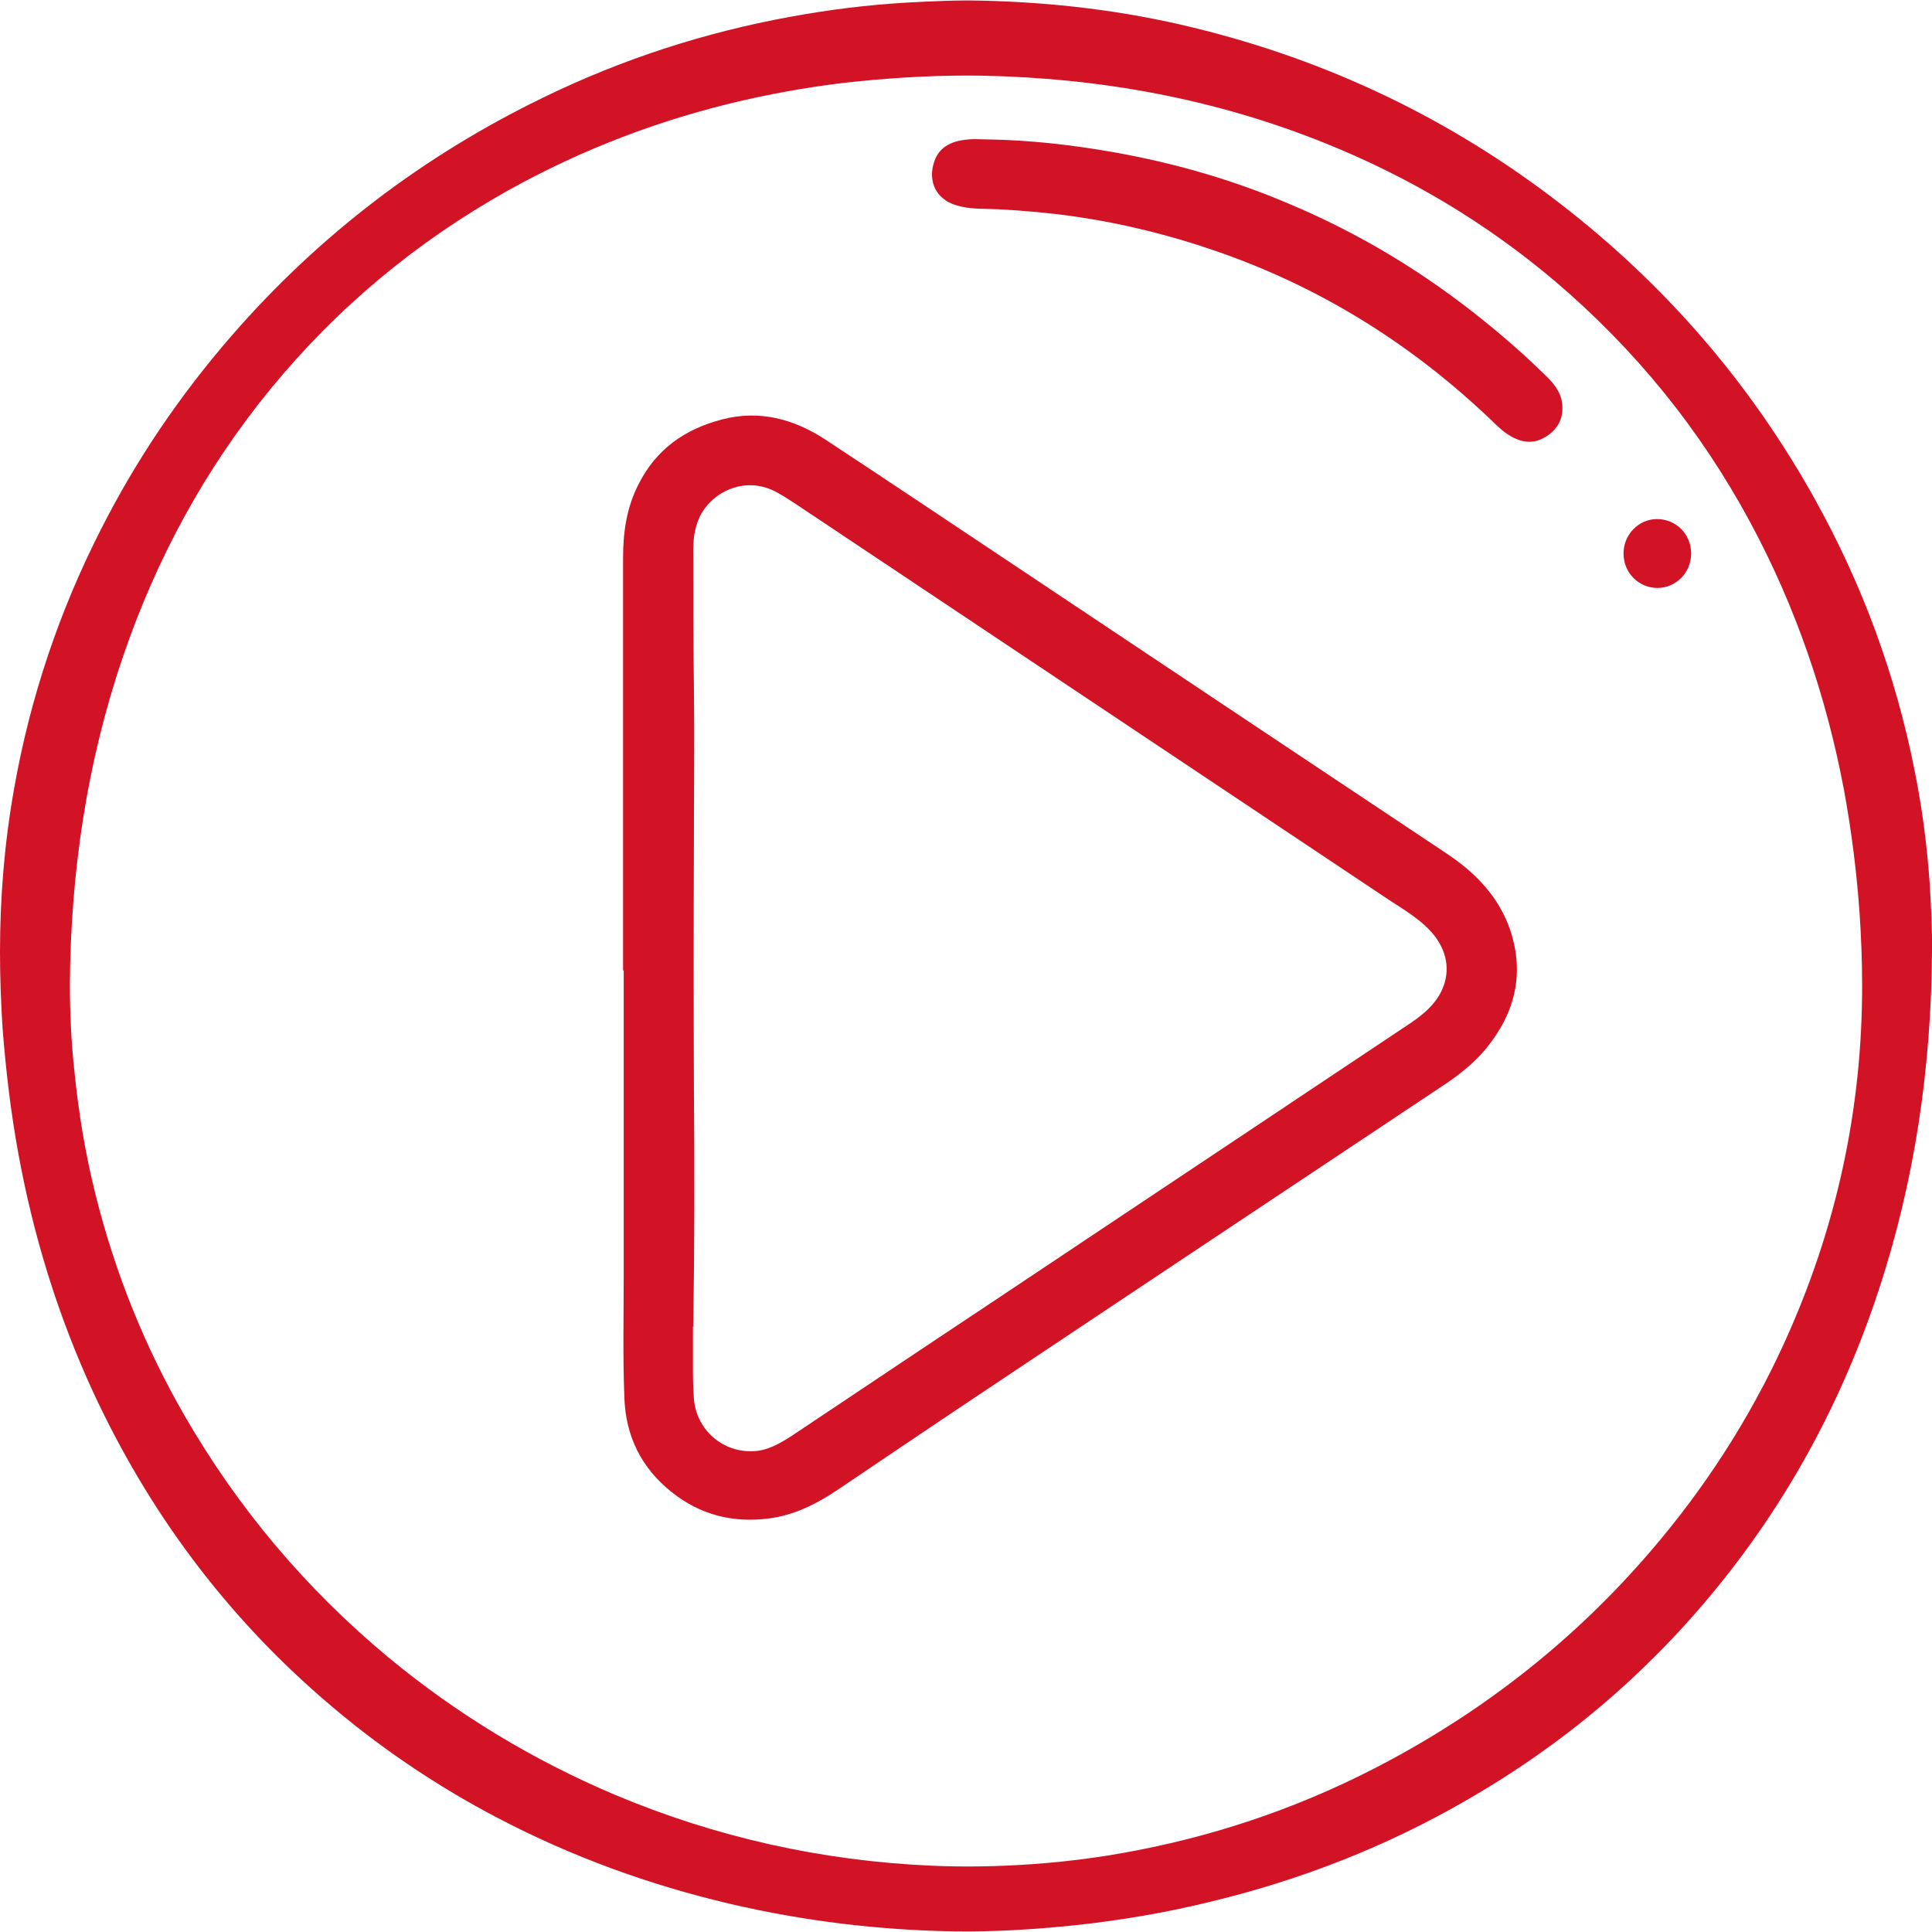
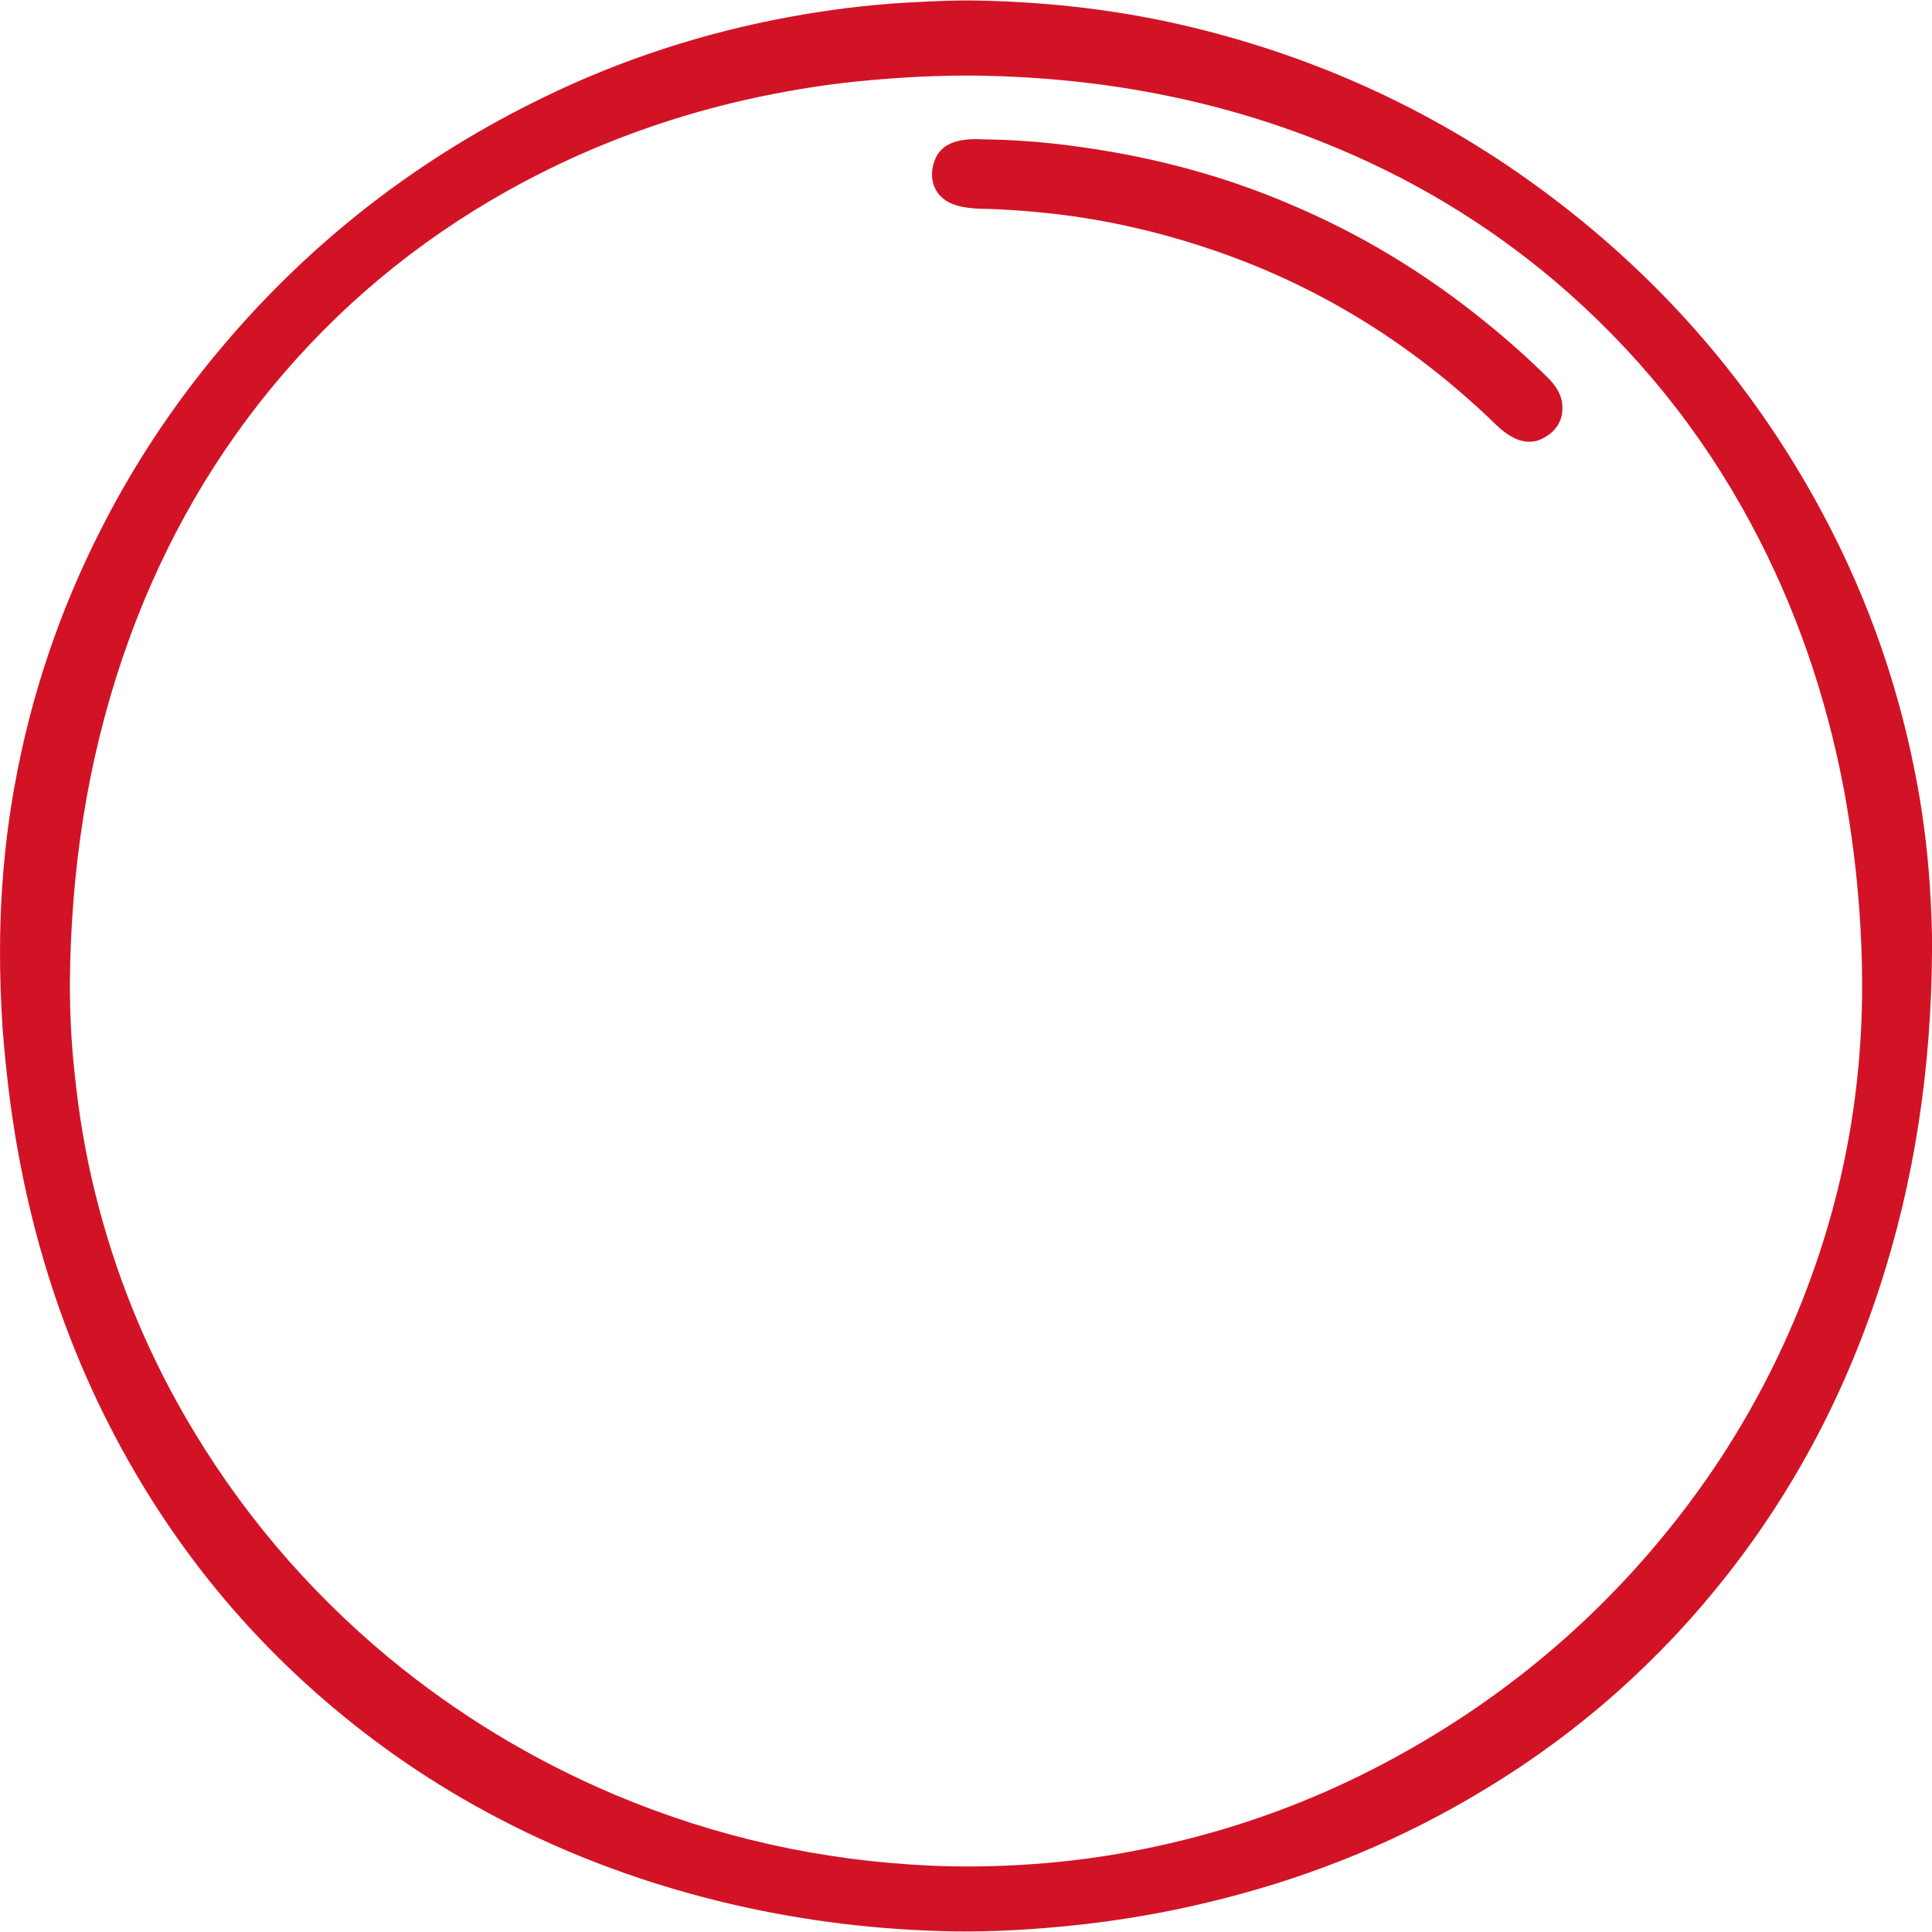
<svg xmlns="http://www.w3.org/2000/svg" id="Calque_2" viewBox="0 0 60 60">
  <defs>
    <style>.cls-1{fill:none;}.cls-2{fill:#d21326;}</style>
  </defs>
  <g id="Calque_1-2">
    <g>
-       <rect class="cls-1" width="60" height="60" />
      <g>
        <path class="cls-2" d="M60,29.53c-.02,3.6-.53,7.13-1.66,10.55-1.12,3.4-2.79,6.51-5.07,9.29-2.16,2.64-4.73,4.81-7.68,6.51-2.53,1.47-5.23,2.52-8.08,3.2-1.36,.33-2.73,.56-4.12,.71-1.26,.13-2.52,.21-3.79,.19-2.33-.04-4.63-.32-6.91-.85-2.52-.59-4.94-1.47-7.23-2.67-1.95-1.02-3.76-2.25-5.43-3.7-3.06-2.65-5.41-5.82-7.12-9.49-1.11-2.4-1.88-4.9-2.35-7.5-.23-1.27-.38-2.55-.48-3.84C.03,31.15,0,30.36,0,29.57c0-1.71,.14-3.41,.44-5.09,.5-2.82,1.4-5.5,2.7-8.05,1.1-2.17,2.46-4.17,4.05-6,2.72-3.13,5.95-5.59,9.68-7.4,2.44-1.19,5-2.02,7.68-2.51,1.2-.22,2.41-.37,3.62-.44,.77-.04,1.54-.08,2.31-.06,2.23,.05,4.42,.31,6.59,.84,4.19,1.02,7.99,2.84,11.39,5.47,3.25,2.51,5.89,5.56,7.89,9.15,1.49,2.67,2.53,5.5,3.12,8.5,.23,1.15,.38,2.31,.46,3.48,.04,.69,.08,1.38,.07,2.07Zm-2.17,1.05c0-.75-.03-1.49-.08-2.23-.09-1.28-.25-2.54-.48-3.8-.55-2.92-1.5-5.7-2.91-8.32-1.55-2.88-3.57-5.37-6.06-7.49-2.15-1.82-4.53-3.24-7.14-4.29-3.42-1.38-6.99-2.03-10.68-2.1-1.29-.02-2.58,.05-3.87,.18-1.18,.12-2.35,.32-3.5,.58-2.58,.59-5.03,1.52-7.34,2.81-2.84,1.59-5.3,3.64-7.36,6.15-2.04,2.49-3.55,5.27-4.59,8.32-1.12,3.28-1.62,6.67-1.65,10.13,0,.91,.04,1.83,.14,2.74,.13,1.3,.34,2.58,.66,3.85,.6,2.41,1.52,4.7,2.76,6.85,1.66,2.88,3.77,5.38,6.33,7.51,2.14,1.77,4.49,3.19,7.04,4.27,3.14,1.32,6.42,2.05,9.82,2.2,.9,.04,1.81,.03,2.71-.02,1.25-.07,2.48-.22,3.7-.46,2.73-.53,5.33-1.45,7.79-2.77,3.1-1.66,5.81-3.81,8.11-6.48,1.69-1.96,3.09-4.12,4.17-6.48,1.62-3.54,2.44-7.27,2.43-11.17Z" />
-         <path class="cls-2" d="M19.35,30.14c0-4.27,0-8.55,0-12.82,0-.79,.11-1.56,.48-2.28,.54-1.08,1.43-1.71,2.58-2.01,1.17-.31,2.24-.02,3.22,.62,2.02,1.33,4.02,2.67,6.03,4.01,4.43,2.96,8.86,5.91,13.3,8.87,.88,.59,1.59,1.33,1.94,2.35,.46,1.38,.14,2.61-.77,3.71-.36,.43-.79,.77-1.25,1.08-4.82,3.21-9.65,6.42-14.47,9.64-1.47,.98-2.93,1.97-4.4,2.96-.66,.44-1.35,.79-2.15,.89-1.12,.14-2.12-.12-3-.82-.94-.75-1.43-1.73-1.47-2.94-.05-1.29-.02-2.59-.02-3.88,0-3.13,0-6.25,0-9.38h0Zm2.17,11.05c0,.38,0,.75,0,1.13,0,.38,0,.75,.03,1.13,.08,.93,.85,1.63,1.78,1.62,.48,0,.87-.23,1.26-.48,2.01-1.34,4.02-2.69,6.04-4.03,4.39-2.93,8.79-5.86,13.18-8.79,.22-.15,.43-.31,.61-.5,.68-.72,.67-1.64,0-2.36-.42-.45-.96-.74-1.46-1.08-6.09-4.07-12.19-8.13-18.28-12.2-.2-.13-.4-.26-.61-.37-1.02-.51-2.01,.09-2.34,.79-.17,.36-.21,.75-.2,1.14,0,1.37,0,2.73,.02,4.1,.02,1.64,0,3.27,0,4.91-.01,2.52-.01,5.04,0,7.56,.02,2.48,.02,4.96-.02,7.44Z" />
        <path class="cls-2" d="M30.67,4.33c1.32,.02,2.63,.17,3.93,.4,1.86,.33,3.67,.85,5.41,1.59,2.22,.93,4.25,2.16,6.12,3.68,.67,.54,1.31,1.11,1.92,1.71,.25,.25,.45,.52,.47,.89,.03,.45-.19,.78-.56,.99-.4,.23-.79,.13-1.15-.11-.28-.19-.5-.45-.75-.67-2.4-2.23-5.13-3.91-8.23-4.99-1.46-.51-2.95-.88-4.48-1.1-.78-.11-1.56-.18-2.34-.22-.38-.02-.77,0-1.14-.08-.82-.16-1.07-.8-.85-1.42,.17-.48,.59-.63,1.05-.67,.2-.02,.41,0,.61,0Z" />
-         <path class="cls-2" d="M52.52,17.19c0,.59-.46,1.06-1.04,1.07-.59,0-1.06-.47-1.06-1.07,0-.59,.47-1.07,1.04-1.07,.59,0,1.06,.47,1.06,1.07Z" />
      </g>
    </g>
  </g>
</svg>